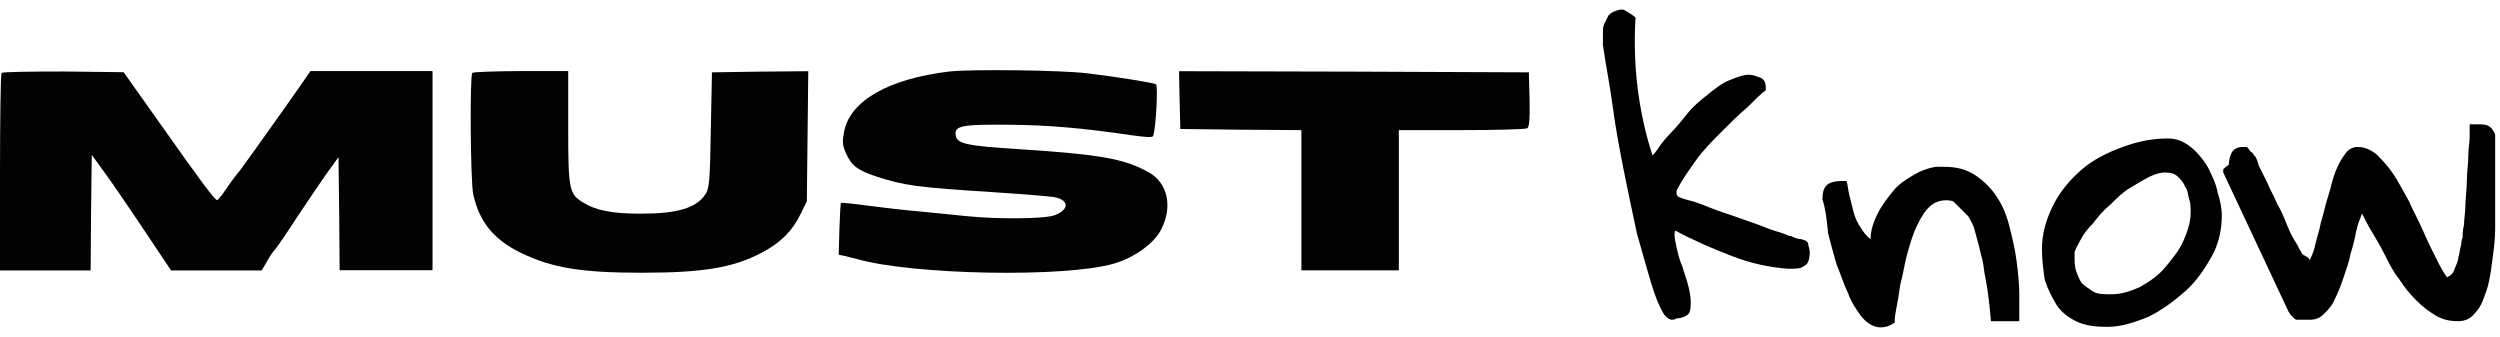
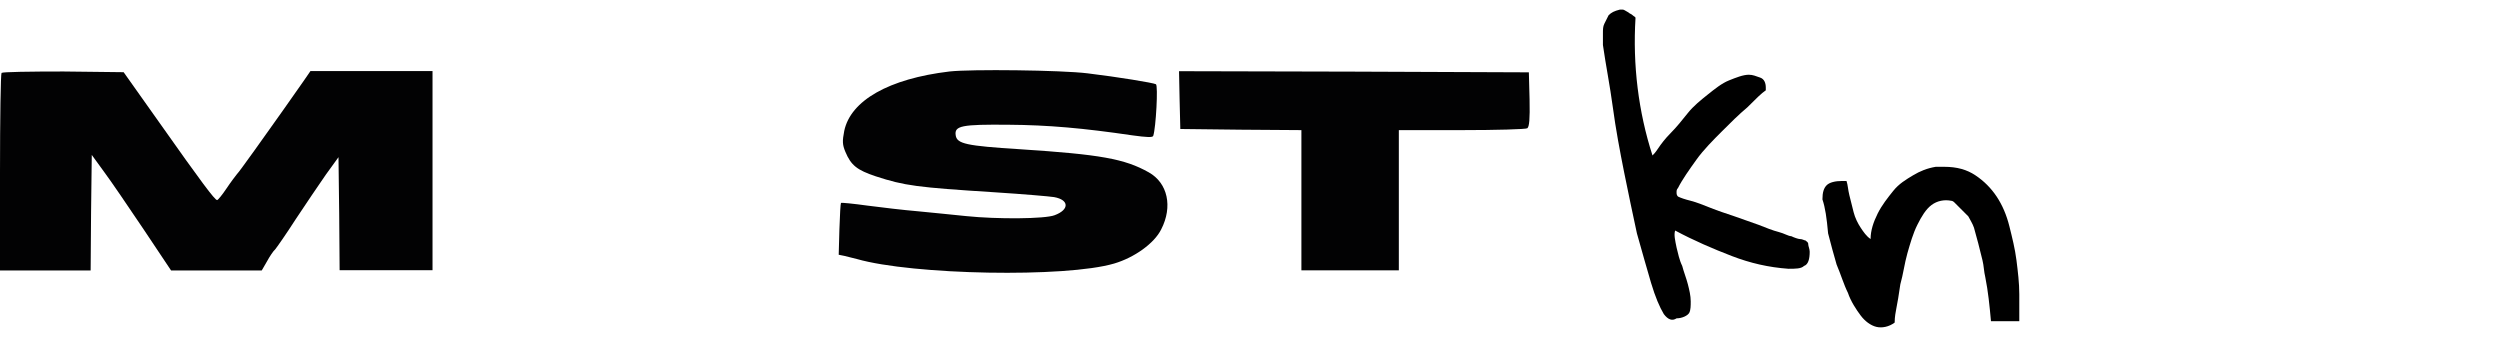
<svg xmlns="http://www.w3.org/2000/svg" width="230" height="31" viewBox="0 0 230 31" fill="none">
  <path d="M87.35 6.577C81.773 7.241 78.255 9.248 77.669 12.049C77.487 12.988 77.5 13.313 77.773 13.965C78.295 15.216 78.855 15.646 80.562 16.219C83.233 17.092 84.353 17.235 91.52 17.691C94.165 17.861 96.601 18.069 96.979 18.134C98.373 18.382 98.399 19.294 97.018 19.802C96.145 20.141 91.767 20.18 88.875 19.88C87.689 19.75 85.708 19.567 84.445 19.437C83.194 19.333 81.096 19.085 79.806 18.916C78.49 18.734 77.409 18.629 77.37 18.669C77.33 18.708 77.265 19.789 77.226 21.079L77.161 23.437L77.682 23.542C77.969 23.607 78.49 23.75 78.829 23.828C83.949 25.3 98.047 25.561 102.504 24.245C104.354 23.698 106.191 22.395 106.829 21.105C107.911 19.007 107.429 16.831 105.683 15.854C103.455 14.603 101.227 14.212 93.852 13.73C88.901 13.418 88.028 13.235 87.923 12.44C87.793 11.567 88.484 11.437 92.77 11.476C96.458 11.502 99.663 11.789 104.184 12.453C105.513 12.636 106.061 12.662 106.1 12.492C106.347 11.737 106.556 7.867 106.347 7.75C106.113 7.619 102.855 7.085 100.054 6.746C97.63 6.447 89.305 6.355 87.35 6.577Z" fill="#020203" />
  <path d="M0.143 6.707C0.065 6.773 0 10.89 0 15.867V24.884H4.169H8.339L8.378 19.581L8.443 14.252L9.551 15.776C10.176 16.61 11.805 19.007 13.199 21.079L15.74 24.884H19.909H24.079L24.561 24.05C24.808 23.594 25.147 23.086 25.317 22.942C25.46 22.773 26.32 21.548 27.206 20.167C28.105 18.812 29.356 16.962 29.981 16.063L31.141 14.46L31.206 19.659L31.245 24.858H35.519H39.792V15.698V6.538H34.177H28.561L27.962 7.411C27.61 7.906 26.776 9.092 26.085 10.082C25.382 11.059 24.196 12.753 23.414 13.835C22.632 14.916 21.916 15.919 21.785 16.037C21.681 16.167 21.238 16.74 20.847 17.327C20.456 17.913 20.053 18.408 19.974 18.408C19.766 18.408 18.515 16.74 14.71 11.346L11.375 6.642L5.837 6.577C2.775 6.577 0.235 6.616 0.143 6.707Z" fill="#020203" />
-   <path d="M43.454 6.707C43.207 6.942 43.285 16.662 43.532 17.847C44.08 20.388 45.409 22.03 47.884 23.242C50.738 24.636 53.422 25.092 59.025 25.092C64.666 25.092 67.442 24.636 70.061 23.255C71.807 22.343 72.875 21.274 73.644 19.711L74.23 18.525L74.295 12.531L74.361 6.551L69.93 6.59L65.5 6.655L65.396 11.958C65.318 16.584 65.253 17.352 64.914 17.847C64.08 19.137 62.347 19.658 58.934 19.658C56.328 19.658 54.829 19.372 53.604 18.603C52.353 17.834 52.275 17.391 52.275 11.645V6.538H47.95C45.539 6.551 43.519 6.616 43.454 6.707Z" fill="#020203" />
  <path d="M108.524 9.195L108.589 11.867L114.165 11.932L119.729 11.971V18.421V24.87H124.211H128.693V18.421V11.971H134.479C137.645 11.971 140.368 11.893 140.511 11.801C140.694 11.658 140.759 10.994 140.72 9.13L140.655 6.655L124.563 6.59L108.471 6.55L108.524 9.195Z" fill="#020203" />
  <path d="M154.244 29.287C153.853 29.548 153.462 29.418 153.071 28.896C152.681 28.245 152.29 27.333 151.899 26.03C151.508 24.727 151.117 23.294 150.596 21.47C150.205 19.645 149.814 17.821 149.423 15.867C149.032 13.912 148.641 11.828 148.381 9.873C148.12 7.919 147.729 5.964 147.469 4.14C147.469 3.88 147.469 3.489 147.469 3.098C147.469 2.707 147.469 2.446 147.599 2.186C147.729 1.925 147.86 1.665 147.99 1.404C148.25 1.143 148.511 1.013 149.032 0.883C149.032 0.883 149.163 0.883 149.293 0.883C149.423 0.883 149.553 1.013 149.814 1.143C149.944 1.274 150.075 1.274 150.205 1.404C150.335 1.534 150.466 1.534 150.466 1.665C150.205 5.964 150.726 10.264 152.029 14.303C152.159 14.173 152.29 14.043 152.55 13.652C152.811 13.261 153.202 12.74 153.723 12.219C154.244 11.697 154.765 11.046 155.286 10.394C155.808 9.743 156.459 9.222 157.111 8.701C157.762 8.179 158.414 7.658 159.065 7.398C159.717 7.137 160.368 6.876 160.889 6.876C161.28 6.876 161.541 7.007 161.932 7.137C162.322 7.267 162.453 7.658 162.453 8.049V8.179V8.31C162.062 8.57 161.541 9.091 160.759 9.873C159.977 10.525 159.195 11.306 158.414 12.088C157.632 12.87 156.72 13.782 156.068 14.694C155.417 15.606 154.765 16.518 154.374 17.3C154.244 17.43 154.244 17.561 154.244 17.691C154.244 17.821 154.244 17.952 154.374 18.082C154.635 18.212 155.026 18.343 155.547 18.473C156.068 18.603 156.72 18.864 157.371 19.124C158.023 19.385 158.804 19.645 159.586 19.906C160.368 20.167 161.019 20.427 161.801 20.688C162.453 20.948 163.104 21.209 163.625 21.339C164.147 21.47 164.537 21.73 164.798 21.73C165.059 21.86 165.45 21.991 165.58 21.991C165.84 21.991 165.971 22.121 166.101 22.121C166.231 22.251 166.362 22.251 166.362 22.512C166.362 22.642 166.492 22.903 166.492 23.163C166.492 23.815 166.362 24.336 165.971 24.466C165.71 24.727 165.189 24.727 164.537 24.727C162.713 24.597 161.019 24.206 159.326 23.554C157.632 22.903 155.808 22.121 154.114 21.209C153.983 21.6 154.114 22.121 154.244 22.773C154.374 23.294 154.505 23.945 154.765 24.466C154.896 24.988 155.156 25.639 155.286 26.16C155.417 26.681 155.547 27.203 155.547 27.724C155.547 28.115 155.547 28.506 155.417 28.766C155.286 29.027 154.765 29.287 154.244 29.287Z" fill="black" />
  <path d="M167.664 18.343C167.664 17.691 167.794 17.3 168.055 17.04C168.316 16.779 168.837 16.649 169.488 16.649H169.879C170.009 17.04 170.009 17.43 170.14 17.952C170.27 18.473 170.4 18.994 170.531 19.515C170.661 20.036 170.922 20.558 171.182 20.948C171.443 21.339 171.703 21.73 172.094 21.991C172.094 21.209 172.355 20.427 172.746 19.645C173.137 18.864 173.658 18.212 174.179 17.561C174.7 16.909 175.352 16.518 176.003 16.128C176.655 15.737 177.306 15.476 178.088 15.346H178.87C180.042 15.346 180.954 15.606 181.736 16.128C182.518 16.649 183.169 17.3 183.691 18.082C184.212 18.864 184.603 19.776 184.863 20.818C185.124 21.86 185.384 22.903 185.515 23.945C185.645 24.988 185.775 26.03 185.775 27.072C185.775 28.115 185.775 28.896 185.775 29.548H183.169C183.039 28.115 182.909 26.812 182.648 25.509C182.518 24.988 182.518 24.466 182.388 23.945C182.257 23.424 182.127 22.903 181.997 22.382C181.866 21.86 181.736 21.47 181.606 20.948C181.476 20.558 181.215 20.167 181.085 19.906C180.954 19.776 180.824 19.645 180.694 19.515C180.563 19.385 180.433 19.255 180.173 18.994C180.042 18.864 179.912 18.733 179.782 18.603C179.651 18.473 179.521 18.473 179.521 18.473C178.87 18.343 178.218 18.473 177.697 18.864C177.176 19.255 176.785 19.906 176.394 20.688C176.003 21.47 175.743 22.382 175.482 23.294C175.221 24.206 175.091 25.248 174.83 26.16C174.7 27.072 174.57 27.854 174.44 28.506C174.309 29.157 174.309 29.548 174.309 29.678C173.788 30.069 173.137 30.2 172.615 30.069C172.094 29.939 171.573 29.548 171.182 29.027C170.791 28.506 170.27 27.724 170.009 26.942C169.619 26.16 169.358 25.248 168.967 24.336C168.707 23.424 168.446 22.512 168.185 21.47C168.055 20.036 167.925 19.124 167.664 18.343Z" fill="black" />
-   <path d="M187.86 22.903C187.86 21.47 188.251 20.167 188.902 18.864C189.554 17.561 190.466 16.519 191.508 15.607C192.551 14.695 193.854 14.043 195.287 13.522C196.72 13.001 198.023 12.74 199.456 12.74C200.238 12.74 200.89 13.001 201.541 13.522C202.193 14.043 202.714 14.695 203.105 15.346C203.496 16.128 203.886 16.91 204.017 17.692C204.277 18.473 204.408 19.255 204.408 19.776C204.408 21.079 204.147 22.382 203.496 23.555C202.844 24.727 202.062 25.9 201.02 26.812C199.978 27.724 198.935 28.506 197.632 29.158C196.329 29.679 195.157 30.07 193.854 30.07C192.681 30.07 191.769 29.939 190.987 29.548C190.205 29.158 189.554 28.636 189.163 27.985C188.772 27.333 188.381 26.552 188.121 25.77C187.99 24.858 187.86 23.946 187.86 22.903ZM190.857 23.294C190.857 23.946 190.857 24.467 190.987 24.858C191.117 25.249 191.248 25.64 191.508 26.03C191.769 26.291 192.16 26.552 192.551 26.812C192.942 27.073 193.593 27.073 194.244 27.073C195.157 27.073 195.938 26.812 196.85 26.421C197.762 25.9 198.544 25.379 199.196 24.597C199.847 23.815 200.499 23.034 200.89 22.122C201.28 21.209 201.541 20.428 201.541 19.516C201.541 19.125 201.541 18.734 201.411 18.343C201.28 17.952 201.28 17.431 201.02 17.17C200.89 16.779 200.629 16.519 200.368 16.258C200.108 15.998 199.717 15.867 199.196 15.867C198.805 15.867 198.284 15.998 197.762 16.258C197.241 16.519 196.59 16.91 195.938 17.301C195.287 17.692 194.766 18.213 194.114 18.864C193.463 19.385 192.942 20.037 192.551 20.558C192.029 21.079 191.639 21.6 191.378 22.122C191.117 22.643 190.857 23.034 190.857 23.294Z" fill="black" />
-   <path d="M205.059 15.085C205.059 14.694 205.189 14.303 205.319 14.042C205.45 13.782 205.841 13.521 206.232 13.521C206.232 13.521 206.232 13.521 206.362 13.521H206.492H206.622C206.753 13.521 206.883 13.652 207.013 13.912C207.274 14.042 207.274 14.173 207.404 14.303C207.535 14.433 207.665 14.694 207.795 15.215C208.056 15.736 208.316 16.258 208.577 16.779C208.837 17.43 209.228 18.082 209.489 18.733C209.88 19.385 210.14 20.036 210.401 20.688C210.662 21.339 210.922 21.86 211.183 22.251C211.443 22.642 211.574 23.033 211.704 23.163C211.704 23.294 211.834 23.424 212.095 23.554C212.355 23.684 212.486 23.815 212.486 23.945C212.616 23.684 212.877 23.163 213.007 22.512C213.137 21.86 213.398 21.209 213.528 20.427C213.789 19.645 213.919 18.863 214.18 18.082C214.44 17.3 214.571 16.518 214.831 15.867C215.092 15.215 215.352 14.694 215.743 14.173C216.004 13.782 216.395 13.521 216.916 13.521C217.567 13.521 218.089 13.782 218.61 14.173C219.131 14.694 219.652 15.215 220.173 15.997C220.694 16.779 221.085 17.56 221.607 18.473C221.997 19.385 222.519 20.297 222.909 21.209C223.3 22.121 223.691 22.903 224.082 23.684C224.473 24.466 224.734 24.987 225.124 25.509C225.385 25.378 225.646 25.248 225.776 24.857C225.906 24.466 226.167 24.075 226.167 23.684C226.297 23.294 226.297 22.903 226.427 22.512C226.427 22.121 226.558 21.86 226.558 21.86C226.558 21.6 226.558 21.209 226.688 20.688C226.688 20.166 226.818 19.515 226.818 18.863C226.818 18.212 226.949 17.43 226.949 16.648C226.949 15.867 227.079 15.215 227.079 14.433C227.079 13.652 227.209 13.13 227.209 12.609C227.209 12.088 227.209 11.697 227.209 11.437C227.209 11.437 227.34 11.437 227.6 11.437C227.73 11.437 227.861 11.437 227.991 11.437C228.252 11.437 228.643 11.437 228.903 11.567C229.164 11.697 229.294 11.827 229.555 12.349C229.555 12.479 229.555 12.739 229.555 13.261C229.555 13.652 229.555 14.173 229.555 14.564C229.555 14.954 229.555 15.476 229.555 15.867C229.555 16.258 229.555 16.648 229.555 16.779C229.555 17.17 229.555 17.691 229.555 18.473C229.555 19.254 229.555 20.166 229.555 21.078C229.555 21.991 229.424 23.033 229.294 23.945C229.164 24.987 229.033 25.899 228.773 26.681C228.512 27.463 228.252 28.245 227.73 28.766C227.34 29.287 226.818 29.548 226.167 29.548C225.385 29.548 224.734 29.417 224.082 29.026C223.431 28.636 222.909 28.245 222.258 27.593C221.607 26.942 221.216 26.421 220.694 25.639C220.173 24.987 219.782 24.206 219.391 23.424C219.001 22.642 218.61 21.991 218.219 21.339C217.828 20.688 217.567 20.166 217.307 19.645C217.176 20.036 216.916 20.557 216.786 21.209C216.655 21.86 216.525 22.512 216.264 23.294C216.134 24.075 215.873 24.727 215.613 25.509C215.352 26.29 215.092 26.942 214.831 27.463C214.571 28.114 214.18 28.505 213.789 28.896C213.398 29.287 213.007 29.417 212.486 29.417C212.225 29.417 212.095 29.417 211.834 29.417C211.574 29.417 211.443 29.417 211.313 29.417C211.183 29.417 211.053 29.287 210.922 29.157C210.792 29.026 210.662 28.896 210.531 28.636L204.538 15.867C204.538 15.867 204.538 15.736 204.538 15.606C204.538 15.476 205.059 15.215 205.059 15.085Z" fill="black" />
</svg>